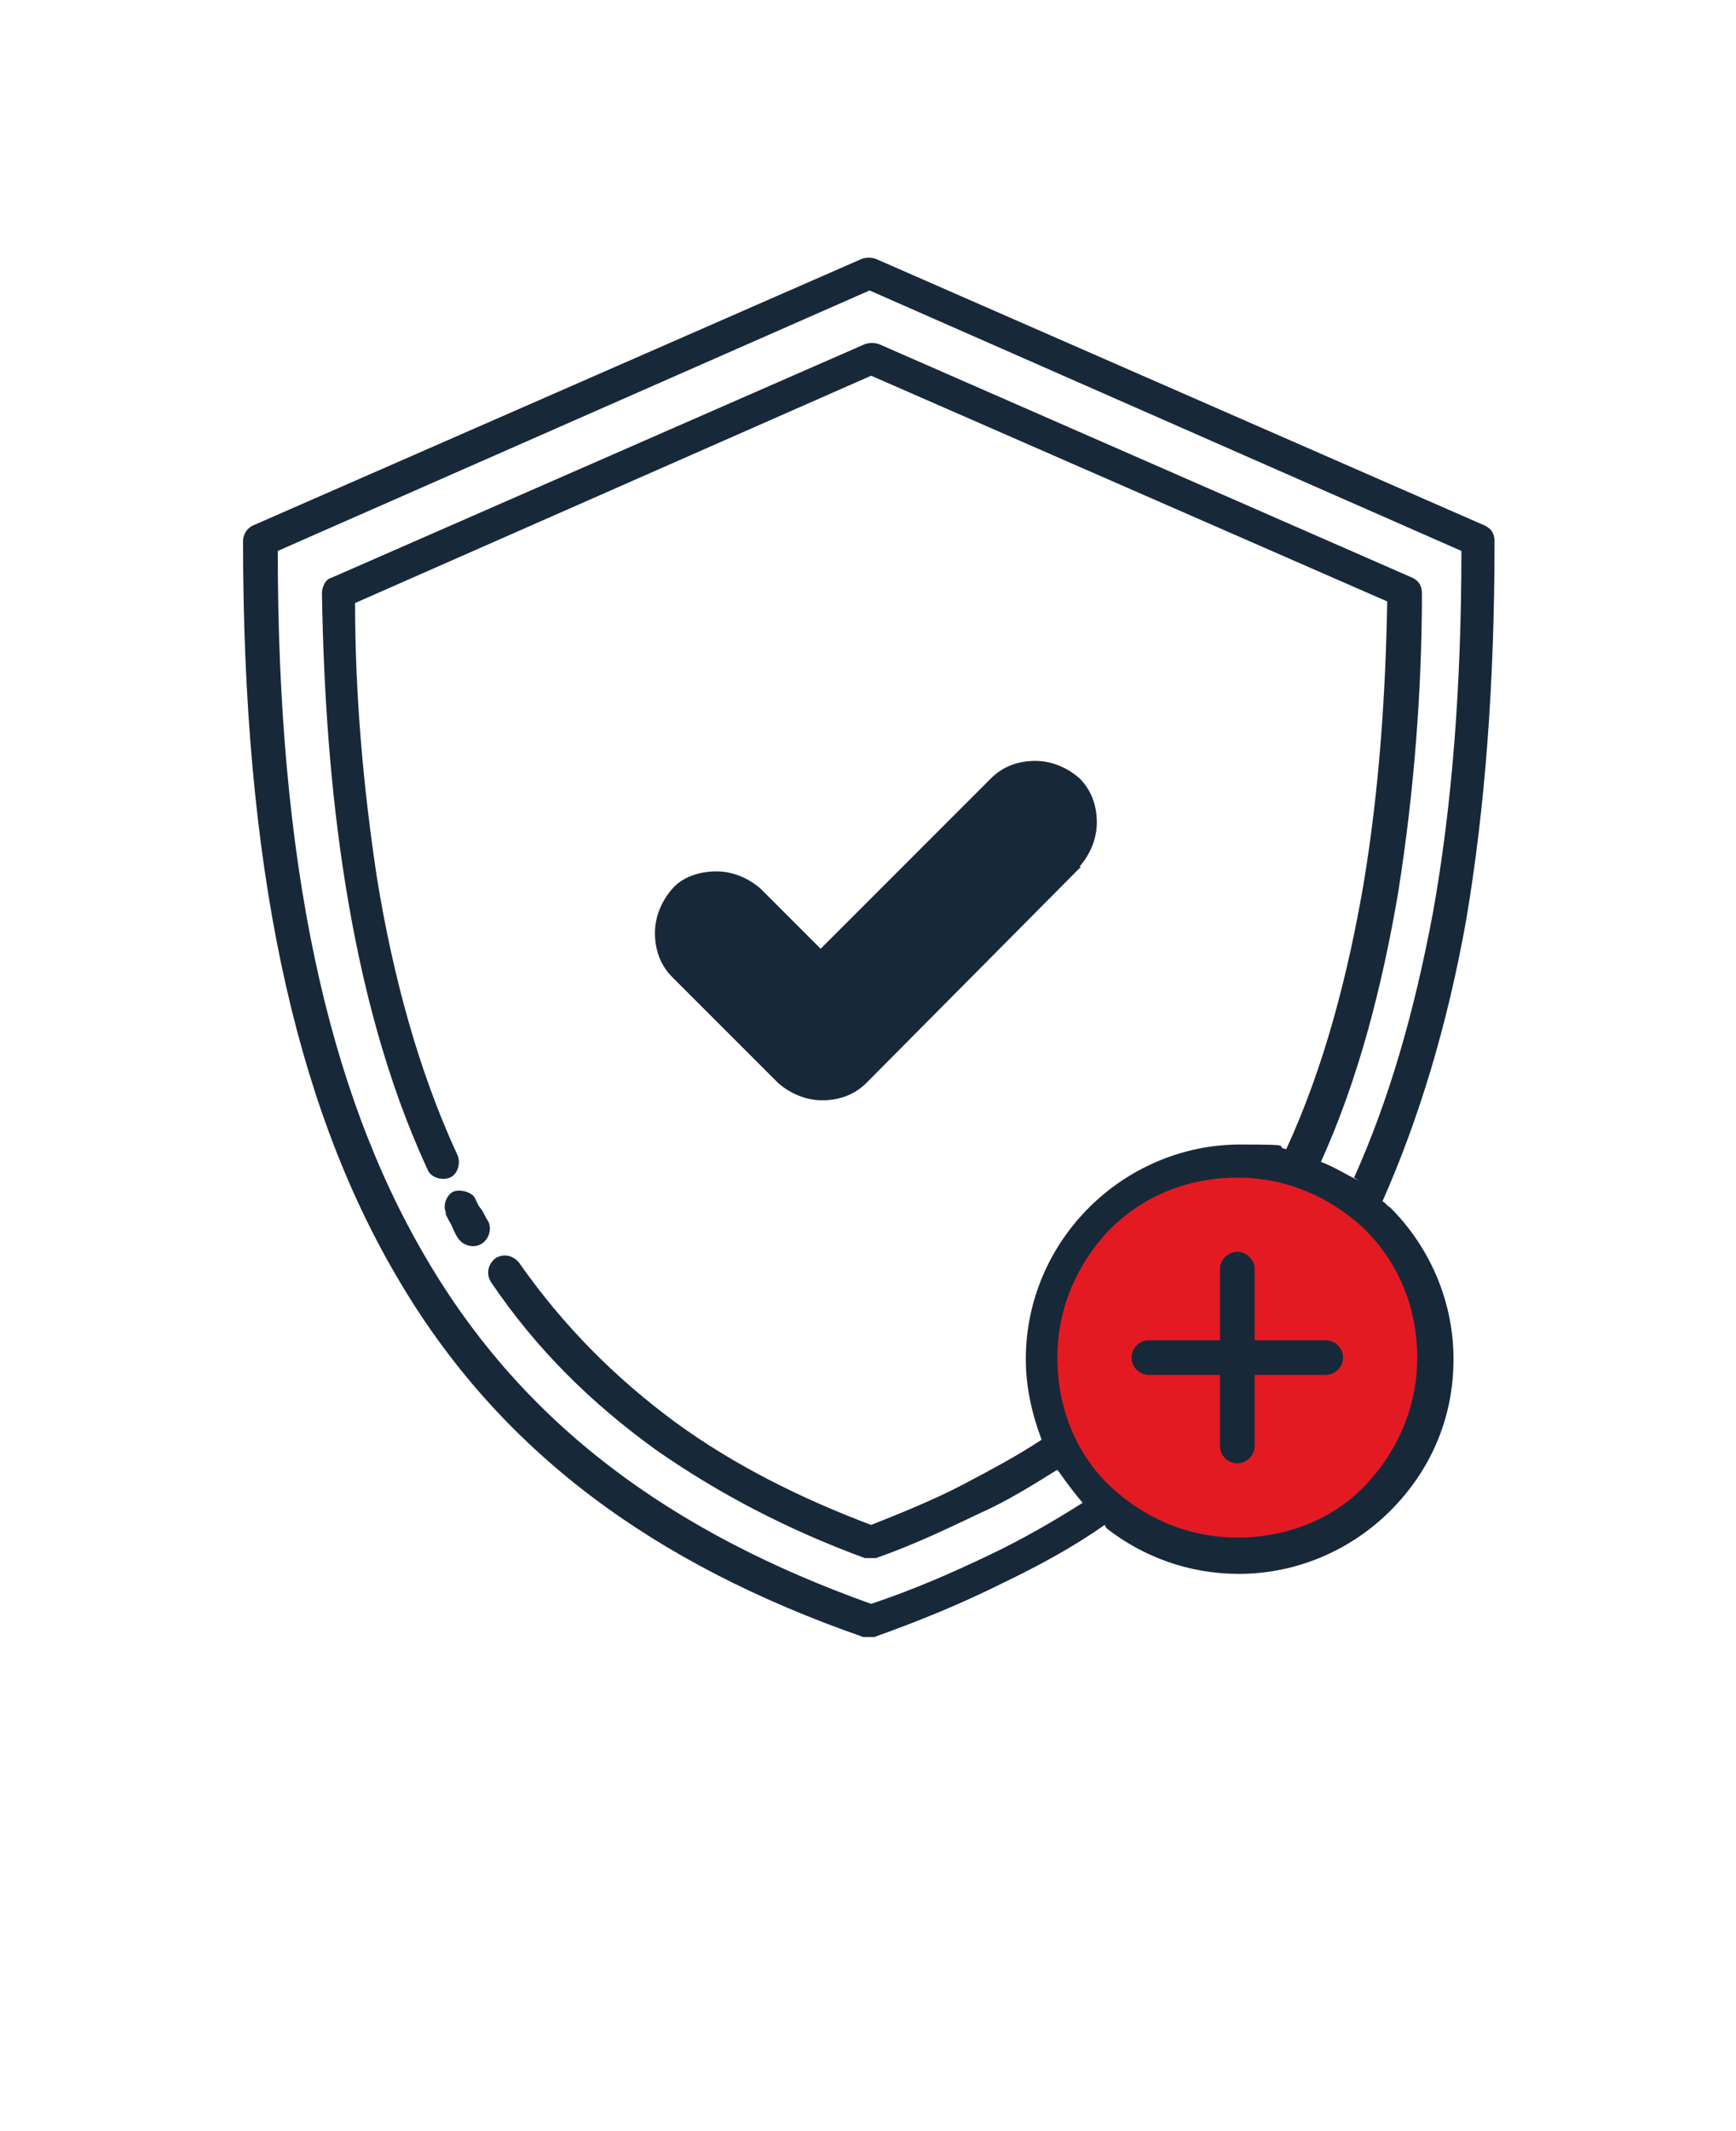
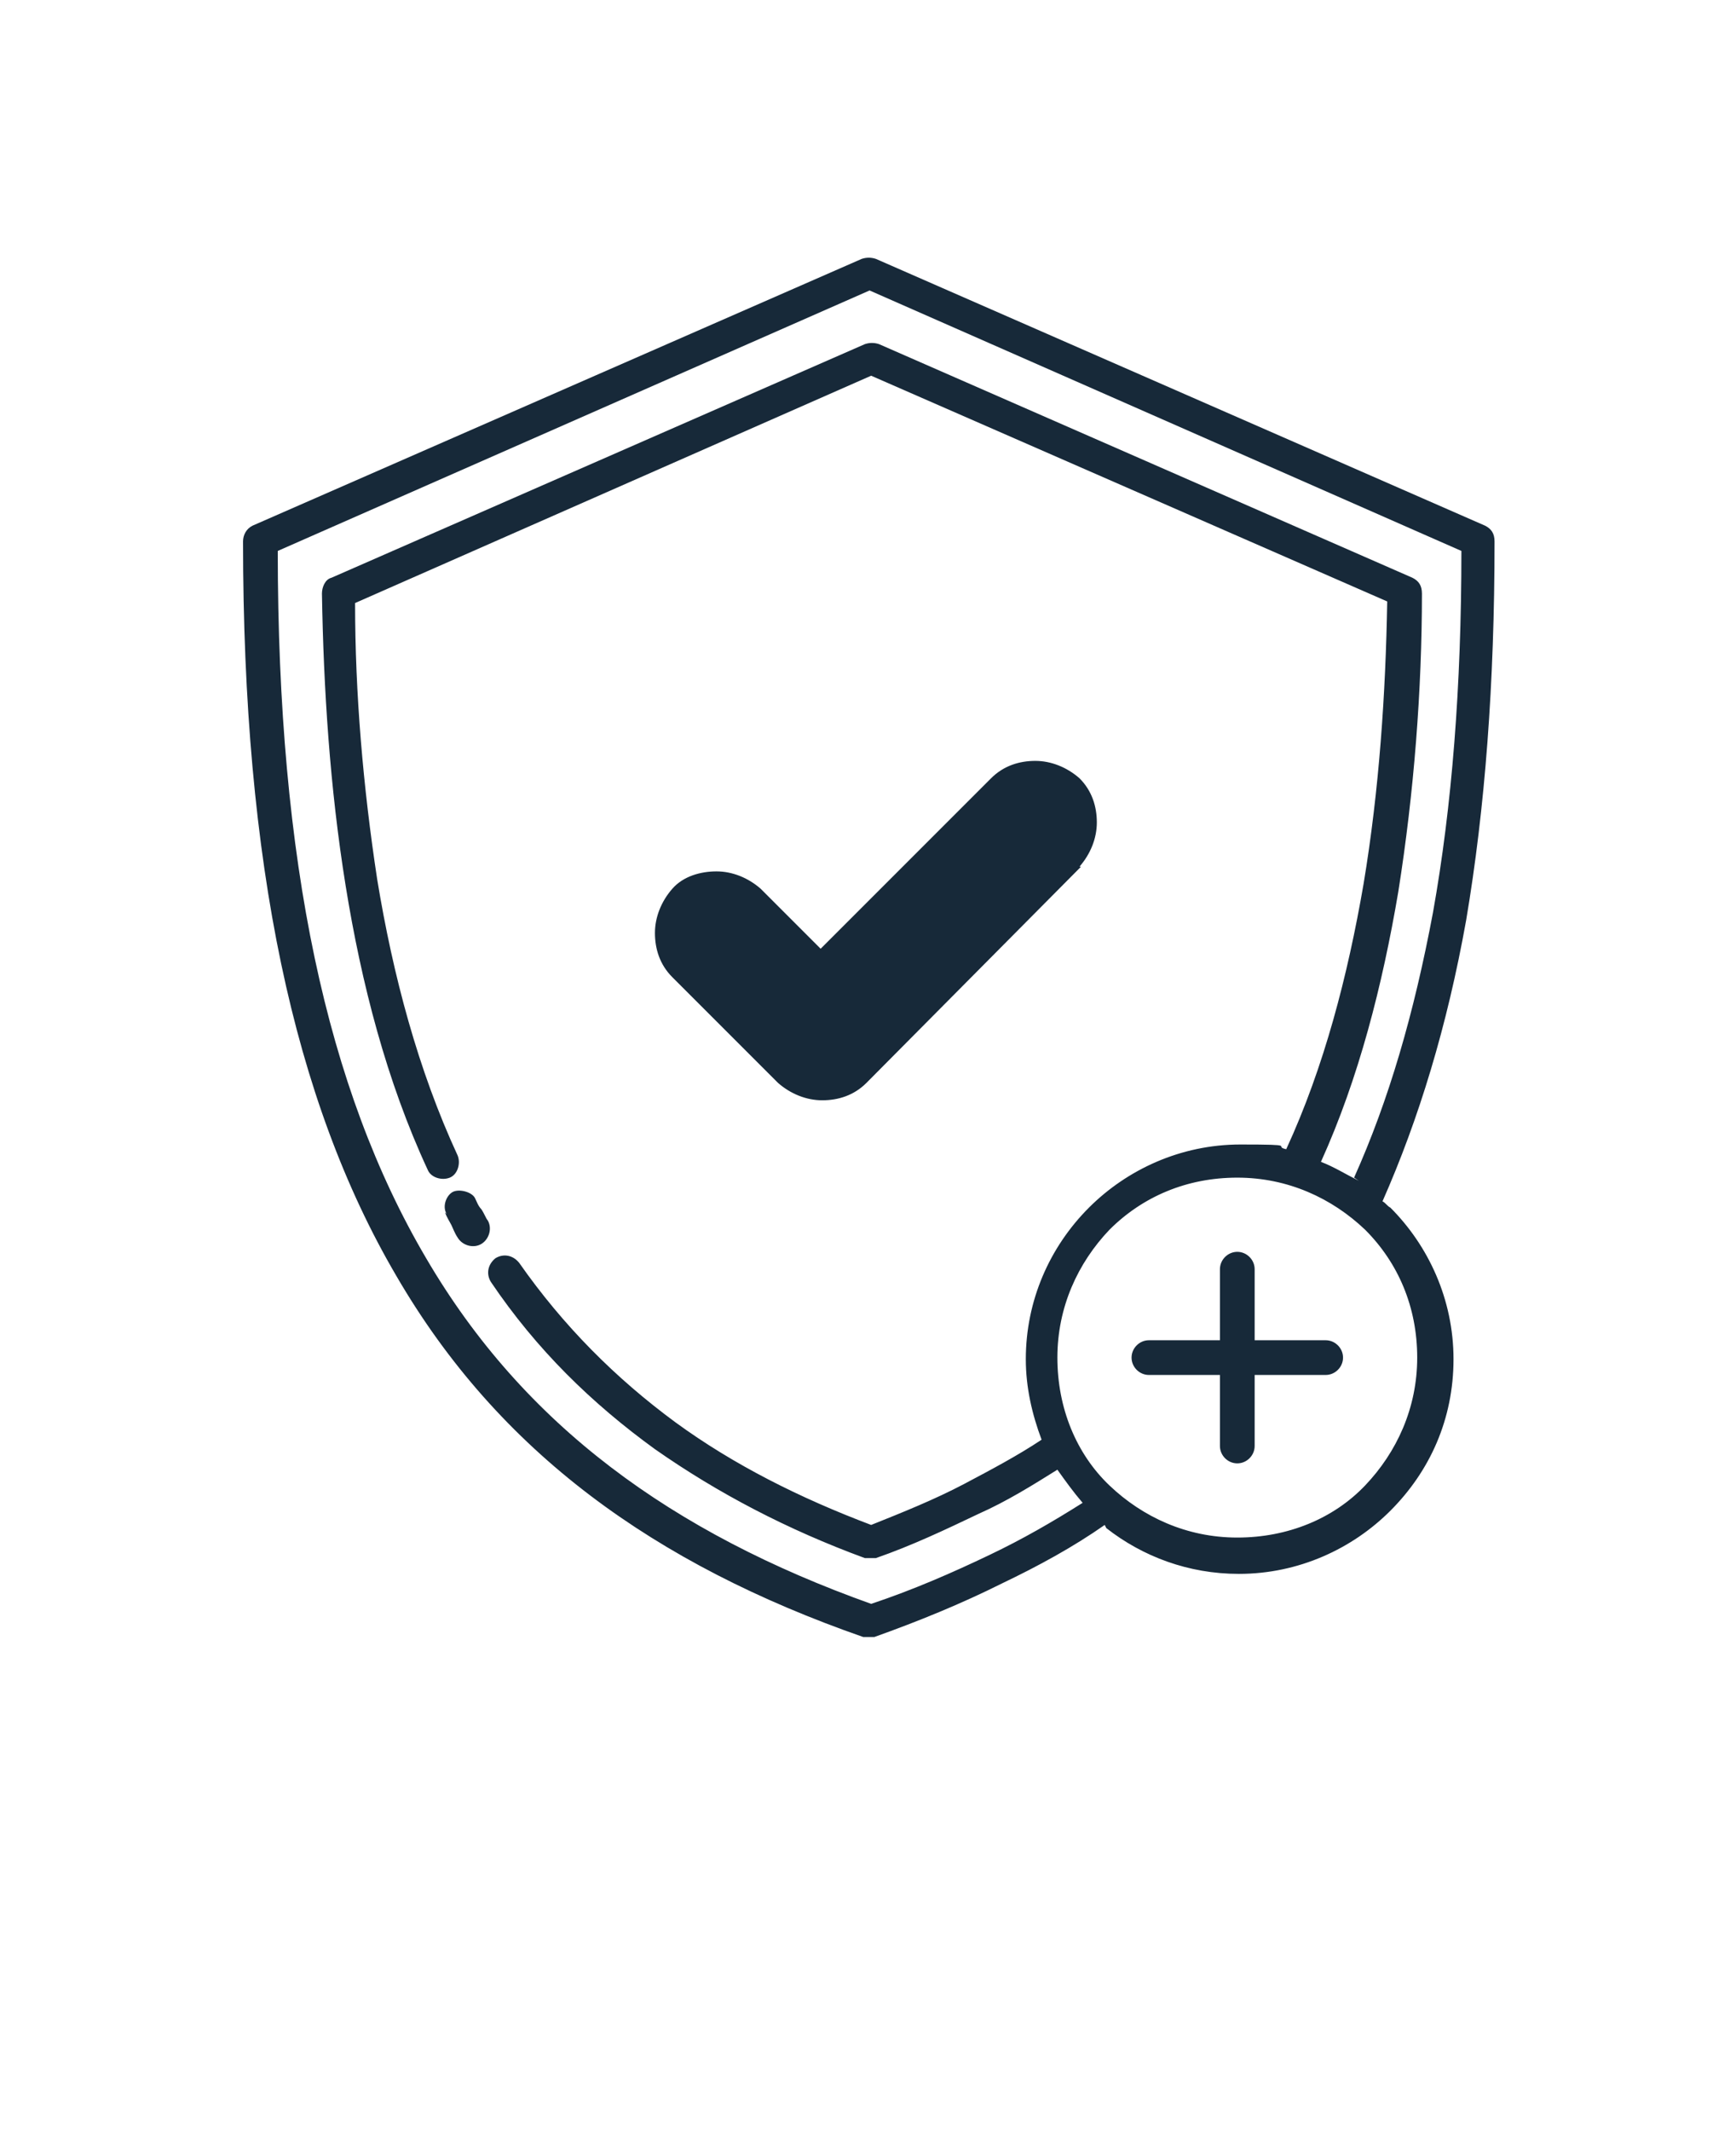
<svg xmlns="http://www.w3.org/2000/svg" id="Layer_1" version="1.1" viewBox="0 0 110 135">
  <defs>
    <style>
      .st0 {
        fill: #e41a23;
      }

      .st0, .st1 {
        fill-rule: evenodd;
      }

      .st1 {
        fill: #172939;
      }
    </style>
  </defs>
  <path class="st1" d="M42.5,60l5.4,5.7,3.7,2.9,3.4-1.1,13.2-14.2.4-2.9-2.6-1.2-3.1,1.6-9.4,10.1h-2.6c0-.1-3.4-3.3-3.4-3.3,0,0-2.2-1.4-2.3-1.3s-1.7,1.2-1.7,1.3-.9,2.3-.9,2.3Z" />
-   <path class="st0" d="M66.1,88.1l.7,4.9,6.1,4.4,6.1.8,6.1-1.3,4.1-4.8s2-6.8,2-7.1-3.6-7-3.6-7l-5.7-3.4s-5.3-1.1-5.7-.9-4.5,1.6-4.5,1.6l-4.2,4s-1.2,4.7-1.4,5.1,0,3.7,0,3.7Z" />
-   <path class="st1" d="M85.8,74.6c2.2-4.9,3.8-10.4,5-16.8,1.2-6.7,1.8-14.3,1.8-22.9l-37.5-16.5-37.5,16.5c0,19.7,3.1,34.1,9.4,44.8,6.2,10.6,15.6,17.4,28.2,21.9,2.7-.9,5.2-2,7.5-3.1,2.1-1,4-2.1,5.9-3.3-.6-.7-1.1-1.4-1.6-2.1-1.6,1-3.2,2-5,2.8-2.1,1-4.2,2-6.5,2.8-.2,0-.5,0-.7,0-4.9-1.8-9.3-4.1-13.3-6.9-4-2.9-7.5-6.3-10.4-10.6-.3-.5-.2-1.1.3-1.5.5-.3,1.1-.2,1.5.3,2.8,4,6.1,7.3,9.9,10.1,3.7,2.7,7.9,4.8,12.4,6.5,2-.8,4-1.6,5.9-2.6,1.7-.9,3.4-1.8,4.9-2.8-.6-1.6-1-3.3-1-5.1,0-3.7,1.5-7.1,4-9.6,2.4-2.4,5.8-4,9.6-4s2,.1,2.9.3c2.4-5.2,3.9-11,4.9-16.8,1-6,1.4-12.1,1.5-17.9l-32.7-14.3-32.7,14.4c0,5.7.5,11.6,1.4,17.5,1,6.1,2.6,12.1,5.1,17.5.2.5,0,1.2-.5,1.4-.5.2-1.2,0-1.4-.5-2.6-5.6-4.2-11.8-5.2-18-1-6.2-1.4-12.5-1.5-18.5,0-.4.2-.9.6-1l33.8-14.8c.3-.1.6-.1.9,0l33.8,14.8c.4.2.6.5.6,1,0,6.1-.5,12.6-1.5,18.9-1,5.9-2.5,11.8-4.9,17.1.8.3,1.6.8,2.4,1.2h0ZM84,84.9c.6,0,1.1.5,1.1,1.1s-.5,1.1-1.1,1.1h-4.5v4.5c0,.6-.5,1.1-1.1,1.1s-1.1-.5-1.1-1.1v-4.5h-4.5c-.6,0-1.1-.5-1.1-1.1s.5-1.1,1.1-1.1h4.5v-4.5c0-.6.5-1.1,1.1-1.1s1.1.5,1.1,1.1v4.5h4.5ZM70,96.6c-2,1.4-4.2,2.6-6.5,3.7-2.6,1.3-5.3,2.4-8.1,3.4-.2,0-.5,0-.7,0-13.2-4.6-23.1-11.7-29.6-22.9-6.5-11.1-9.7-26.1-9.7-46.5,0-.4.2-.8.6-1l38.6-16.9c.3-.1.6-.1.9,0l38.6,16.9c.4.2.6.5.6,1,0,9-.6,16.9-1.8,24-1.2,6.7-3,12.6-5.3,17.8.2.1.3.3.5.4,2.4,2.4,4,5.8,4,9.6s-1.5,7.1-4,9.6c-2.4,2.4-5.8,4-9.6,4-3.2,0-6.1-1.1-8.4-2.9h0ZM86.5,77.9c2.1,2.1,3.3,4.9,3.3,8.1s-1.3,6-3.3,8.1-4.9,3.3-8.1,3.3-6-1.3-8.1-3.3-3.3-4.9-3.3-8.1,1.3-6,3.3-8.1c2.1-2.1,4.9-3.3,8.1-3.3,3.2,0,6,1.3,8.1,3.3ZM53.5,67.1s0,0,0,0c-.3.3-.8.5-1.3.5s-.9-.2-1.3-.5l-6.7-6.7c-.3-.3-.5-.8-.5-1.3s.2-.9.5-1.3c.3-.3.8-.5,1.3-.5s.9.2,1.3.5l3.8,3.8c.4.4,1,.7,1.6.7s1.1-.2,1.6-.7l10.8-10.8c.3-.3.8-.5,1.3-.5s.9.2,1.3.5c.3.3.5.8.5,1.3s-.2.9-.5,1.3l-13.6,13.7ZM68.5,54.9l-13.6,13.7s0,0,0,0c-.8.8-1.8,1.1-2.8,1.1s-2-.4-2.8-1.1l-6.7-6.7c-.8-.8-1.1-1.8-1.1-2.8s.4-2,1.1-2.8,1.8-1.1,2.8-1.1,2,.4,2.8,1.1l3.8,3.8s0,0,0,0,0,0,0,0l10.8-10.8c.8-.8,1.8-1.1,2.8-1.1s2,.4,2.8,1.1c.8.8,1.1,1.8,1.1,2.8,0,1-.4,2-1.1,2.8h0ZM28.3,76.9c-.3-.5,0-1.2.4-1.4s1.2,0,1.4.4c.1.2.2.5.4.7.2.3.3.6.4.7.3.5.1,1.2-.4,1.5-.5.3-1.2.1-1.5-.4-.2-.3-.3-.6-.4-.8-.1-.2-.3-.5-.4-.8h0Z" />
+   <path class="st1" d="M85.8,74.6c2.2-4.9,3.8-10.4,5-16.8,1.2-6.7,1.8-14.3,1.8-22.9l-37.5-16.5-37.5,16.5c0,19.7,3.1,34.1,9.4,44.8,6.2,10.6,15.6,17.4,28.2,21.9,2.7-.9,5.2-2,7.5-3.1,2.1-1,4-2.1,5.9-3.3-.6-.7-1.1-1.4-1.6-2.1-1.6,1-3.2,2-5,2.8-2.1,1-4.2,2-6.5,2.8-.2,0-.5,0-.7,0-4.9-1.8-9.3-4.1-13.3-6.9-4-2.9-7.5-6.3-10.4-10.6-.3-.5-.2-1.1.3-1.5.5-.3,1.1-.2,1.5.3,2.8,4,6.1,7.3,9.9,10.1,3.7,2.7,7.9,4.8,12.4,6.5,2-.8,4-1.6,5.9-2.6,1.7-.9,3.4-1.8,4.9-2.8-.6-1.6-1-3.3-1-5.1,0-3.7,1.5-7.1,4-9.6,2.4-2.4,5.8-4,9.6-4s2,.1,2.9.3c2.4-5.2,3.9-11,4.9-16.8,1-6,1.4-12.1,1.5-17.9l-32.7-14.3-32.7,14.4c0,5.7.5,11.6,1.4,17.5,1,6.1,2.6,12.1,5.1,17.5.2.5,0,1.2-.5,1.4-.5.2-1.2,0-1.4-.5-2.6-5.6-4.2-11.8-5.2-18-1-6.2-1.4-12.5-1.5-18.5,0-.4.2-.9.6-1l33.8-14.8c.3-.1.6-.1.9,0l33.8,14.8c.4.2.6.5.6,1,0,6.1-.5,12.6-1.5,18.9-1,5.9-2.5,11.8-4.9,17.1.8.3,1.6.8,2.4,1.2h0ZM84,84.9c.6,0,1.1.5,1.1,1.1s-.5,1.1-1.1,1.1h-4.5v4.5c0,.6-.5,1.1-1.1,1.1s-1.1-.5-1.1-1.1v-4.5h-4.5c-.6,0-1.1-.5-1.1-1.1s.5-1.1,1.1-1.1h4.5v-4.5c0-.6.5-1.1,1.1-1.1s1.1.5,1.1,1.1v4.5h4.5ZM70,96.6c-2,1.4-4.2,2.6-6.5,3.7-2.6,1.3-5.3,2.4-8.1,3.4-.2,0-.5,0-.7,0-13.2-4.6-23.1-11.7-29.6-22.9-6.5-11.1-9.7-26.1-9.7-46.5,0-.4.2-.8.6-1l38.6-16.9c.3-.1.6-.1.9,0l38.6,16.9c.4.2.6.5.6,1,0,9-.6,16.9-1.8,24-1.2,6.7-3,12.6-5.3,17.8.2.1.3.3.5.4,2.4,2.4,4,5.8,4,9.6s-1.5,7.1-4,9.6c-2.4,2.4-5.8,4-9.6,4-3.2,0-6.1-1.1-8.4-2.9h0ZM86.5,77.9c2.1,2.1,3.3,4.9,3.3,8.1s-1.3,6-3.3,8.1-4.9,3.3-8.1,3.3-6-1.3-8.1-3.3-3.3-4.9-3.3-8.1,1.3-6,3.3-8.1c2.1-2.1,4.9-3.3,8.1-3.3,3.2,0,6,1.3,8.1,3.3ZM53.5,67.1s0,0,0,0c-.3.3-.8.5-1.3.5s-.9-.2-1.3-.5l-6.7-6.7c-.3-.3-.5-.8-.5-1.3s.2-.9.5-1.3c.3-.3.8-.5,1.3-.5s.9.2,1.3.5l3.8,3.8c.4.4,1,.7,1.6.7s1.1-.2,1.6-.7l10.8-10.8c.3-.3.8-.5,1.3-.5s.9.2,1.3.5c.3.3.5.8.5,1.3s-.2.9-.5,1.3l-13.6,13.7ZM68.5,54.9l-13.6,13.7s0,0,0,0c-.8.8-1.8,1.1-2.8,1.1s-2-.4-2.8-1.1l-6.7-6.7c-.8-.8-1.1-1.8-1.1-2.8s.4-2,1.1-2.8,1.8-1.1,2.8-1.1,2,.4,2.8,1.1l3.8,3.8s0,0,0,0,0,0,0,0l10.8-10.8c.8-.8,1.8-1.1,2.8-1.1s2,.4,2.8,1.1c.8.8,1.1,1.8,1.1,2.8,0,1-.4,2-1.1,2.8h0ZM28.3,76.9c-.3-.5,0-1.2.4-1.4s1.2,0,1.4.4c.1.2.2.5.4.7.2.3.3.6.4.7.3.5.1,1.2-.4,1.5-.5.3-1.2.1-1.5-.4-.2-.3-.3-.6-.4-.8-.1-.2-.3-.5-.4-.8h0" />
</svg>